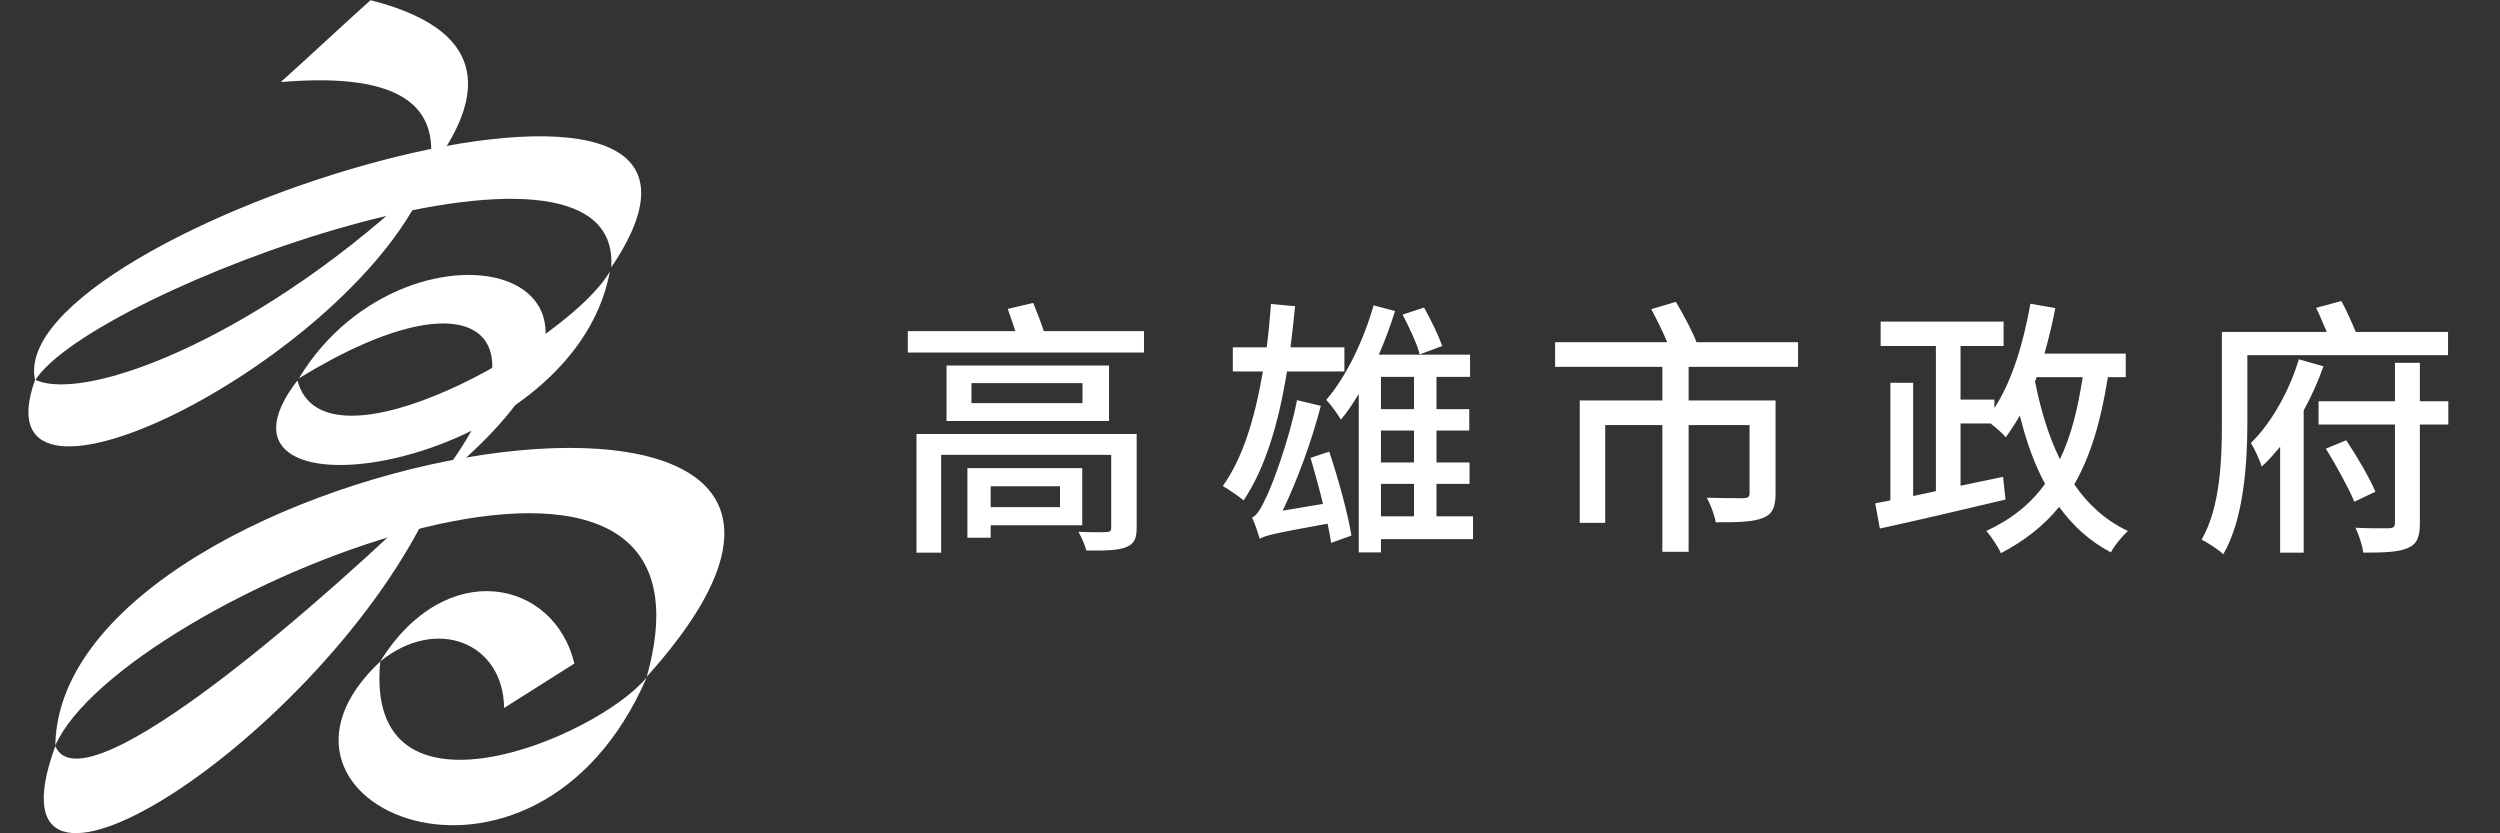
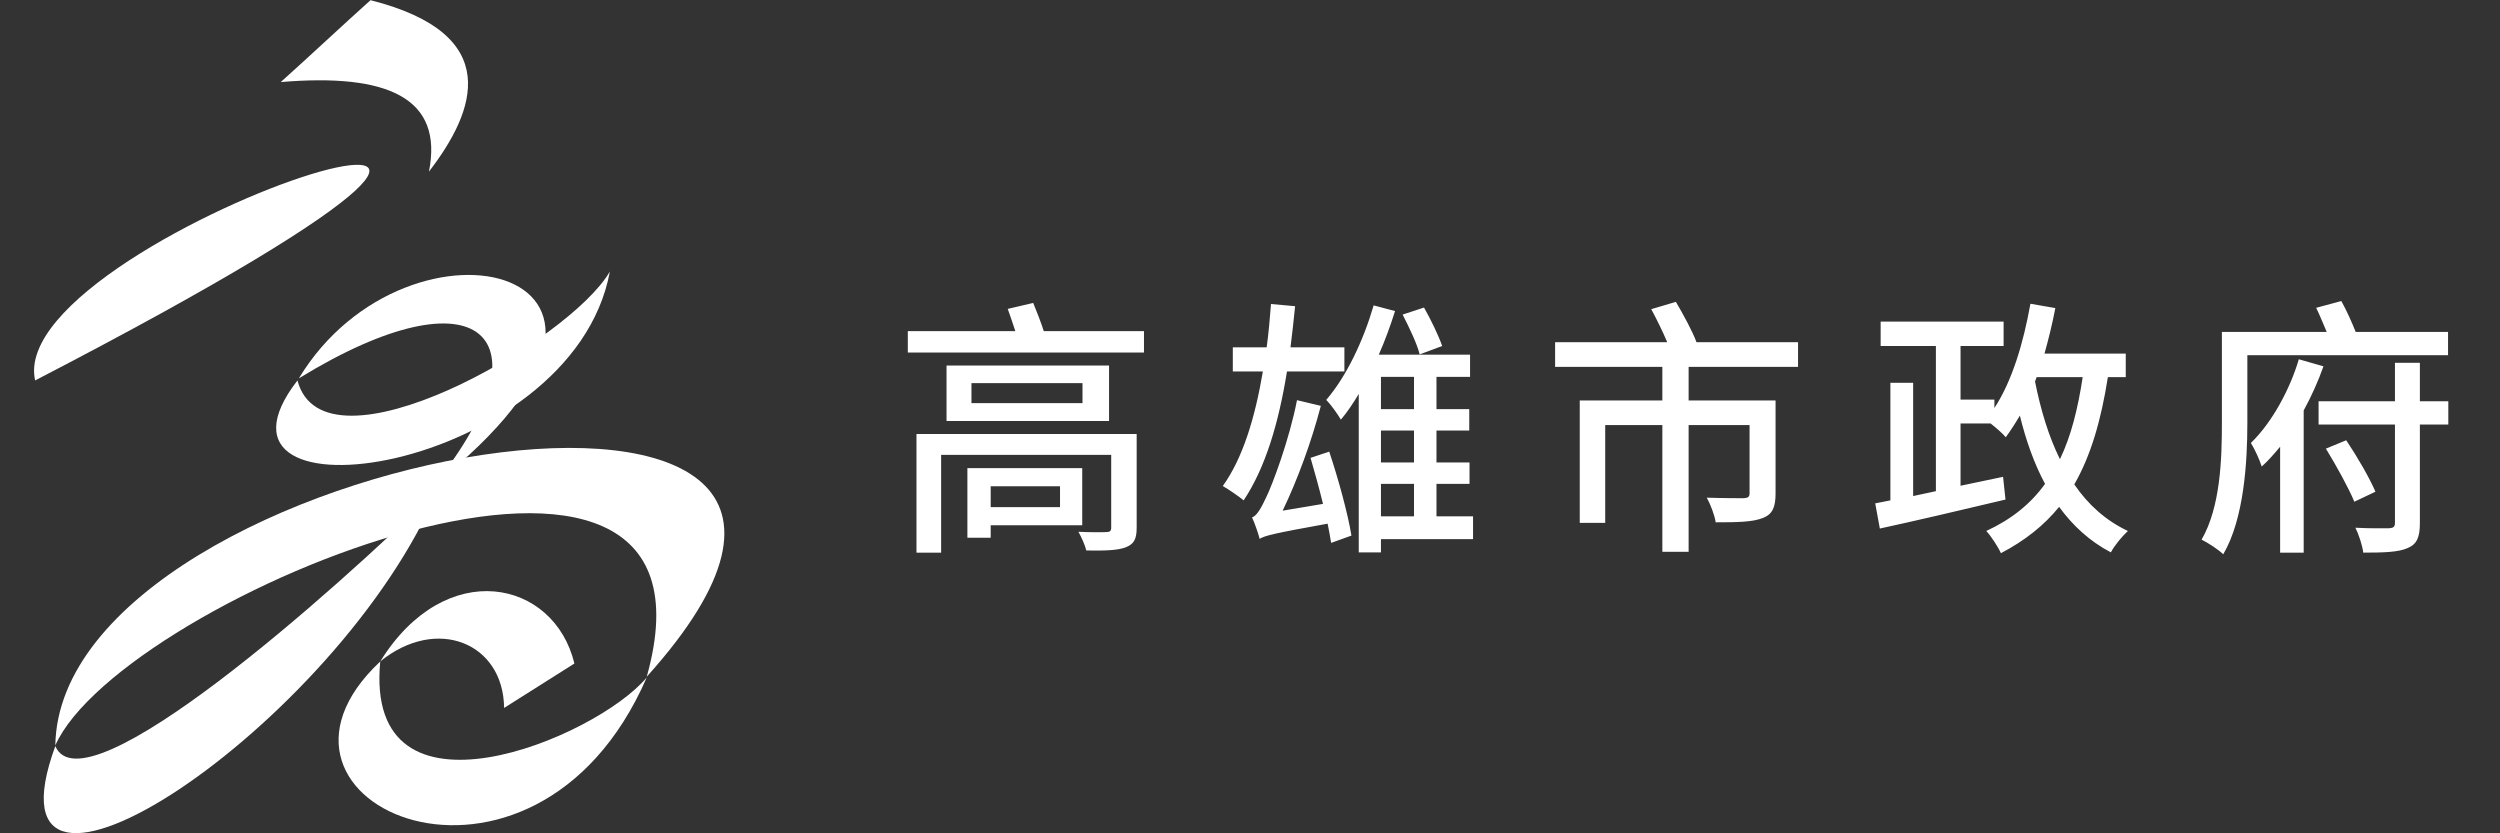
<svg xmlns="http://www.w3.org/2000/svg" width="120" height="40" viewBox="0 0 120 40" fill="none">
  <rect x="0" y="0" width="120" height="40" fill="#333333" stroke="none" />
  <path d="M13.476 3.939C14.779 2.774 16.482 1.175 17.785 0.009C24.231 1.641 22.828 5.338 20.59 8.236C21.292 4.705 18.62 3.506 13.476 3.939Z" fill="white" />
-   <path d="M20.557 8.535C17.183 17.128 -1.286 26.487 1.686 18.227C4.191 19.393 12.808 15.996 20.557 8.535Z" fill="white" />
-   <path d="M1.686 18.261C4.358 13.964 29.875 4.572 29.341 12.832C38.593 -0.857 0.05 11 1.686 18.261Z" fill="white" />
+   <path d="M1.686 18.261C38.593 -0.857 0.05 11 1.686 18.261Z" fill="white" />
  <path d="M29.274 13.032C27.471 22.757 8.733 25.421 14.278 18.261C15.547 23.09 27.337 16.396 29.274 13.032Z" fill="white" />
  <path d="M14.345 18.161C19.622 9.435 33.85 12.898 20.891 23.223C26.535 16.129 23.028 12.832 14.345 18.161Z" fill="white" />
  <path d="M21.024 23.49C16.282 34.847 -1.22 46.404 2.655 35.813C4.024 39.044 16.015 28.419 21.024 23.49Z" fill="white" />
  <path d="M2.655 35.779C2.888 21.525 47.744 13.931 31.044 32.482C35.52 16.529 5.794 28.685 2.655 35.779Z" fill="white" />
  <path d="M31.044 32.516C25.634 44.972 10.938 38.611 18.252 31.75C17.451 40.076 28.606 35.446 31.044 32.516Z" fill="white" />
  <path d="M18.252 31.749C21.392 26.687 26.602 27.819 27.571 31.849L24.197 33.981C24.164 30.85 20.958 29.551 18.252 31.749Z" fill="white" />
  <path d="M50.881 23.342V24.343H47.553V23.342H50.881ZM51.947 25.214V22.471H46.435V25.812H47.553V25.214H51.947ZM54.56 20.833H43.991V26.527H45.174V21.834H53.338V25.331C53.338 25.487 53.273 25.539 53.104 25.539C52.961 25.552 52.311 25.552 51.765 25.526C51.908 25.786 52.077 26.15 52.142 26.423C53.013 26.436 53.611 26.423 54.014 26.28C54.417 26.124 54.56 25.903 54.56 25.331V20.833ZM51.96 19.351H46.63V18.389H51.96V19.351ZM45.434 17.544V20.209H53.234V17.544H45.434ZM50.101 15.893C49.971 15.477 49.763 14.957 49.594 14.541L48.372 14.827C48.489 15.152 48.619 15.542 48.736 15.893H43.575V16.92H54.911V15.893H50.101ZM64.531 17.83V16.673H61.944C62.022 16.036 62.1 15.373 62.165 14.697L61.008 14.593C60.956 15.295 60.891 15.997 60.8 16.673H59.175V17.83H60.618C60.241 20.053 59.656 21.99 58.694 23.329C58.967 23.485 59.5 23.849 59.695 24.018C60.735 22.458 61.372 20.326 61.775 17.83H64.531ZM62.906 21.977C63.101 22.653 63.322 23.433 63.504 24.187L61.567 24.512C62.269 23.056 62.945 21.223 63.4 19.481L62.256 19.208C61.879 21.145 61.06 23.29 60.8 23.823C60.54 24.382 60.332 24.759 60.098 24.837C60.228 25.11 60.41 25.643 60.462 25.864C60.722 25.708 61.138 25.604 63.725 25.136C63.79 25.474 63.855 25.773 63.894 26.059L64.869 25.708C64.687 24.603 64.232 22.965 63.803 21.678L62.906 21.977ZM67.326 15.1C67.638 15.711 68.015 16.491 68.145 17.011L69.224 16.608C69.055 16.114 68.678 15.334 68.353 14.762L67.326 15.1ZM66.286 23.225H67.872V24.785H66.286V23.225ZM67.872 18.09V19.637H66.286V18.09H67.872ZM67.872 22.198H66.286V20.664H67.872V22.198ZM70.706 24.785H68.951V23.225H70.537V22.198H68.951V20.664H70.524V19.637H68.951V18.09H70.563V17.024H66.182C66.481 16.348 66.741 15.633 66.962 14.931L65.935 14.658C65.441 16.361 64.622 18.077 63.66 19.195C63.881 19.416 64.232 19.91 64.362 20.144C64.661 19.793 64.947 19.364 65.22 18.909V26.514H66.286V25.877H70.706V24.785ZM86.306 17.609V16.426H81.431C81.249 15.919 80.794 15.087 80.443 14.489L79.26 14.84C79.52 15.321 79.819 15.932 80.027 16.426H74.645V17.609H79.793V19.221H75.828V25.097H77.05V20.404H79.793V26.488H81.054V20.404H83.979V23.667C83.979 23.849 83.914 23.901 83.693 23.914C83.485 23.914 82.705 23.914 81.925 23.888C82.107 24.213 82.302 24.733 82.354 25.071C83.407 25.071 84.135 25.058 84.616 24.863C85.097 24.681 85.227 24.317 85.227 23.68V19.221H81.054V17.609H86.306ZM97.759 18.103H99.969C99.735 19.637 99.41 20.937 98.877 22.042C98.331 20.937 97.954 19.676 97.681 18.311L97.759 18.103ZM102.036 18.103V16.972H98.136C98.331 16.27 98.513 15.542 98.656 14.788L97.46 14.58C97.122 16.478 96.576 18.298 95.731 19.585V19.182H94.106V16.608H96.173V15.438H90.271V16.608H92.923V23.576L91.831 23.81V18.376H90.739V24.018L90.011 24.161L90.232 25.37C91.857 25.019 94.132 24.486 96.264 23.979L96.147 22.887L94.106 23.316V20.326H95.549C95.809 20.534 96.134 20.807 96.277 20.989C96.511 20.664 96.732 20.326 96.953 19.949C97.252 21.158 97.642 22.263 98.162 23.225C97.473 24.187 96.55 24.928 95.341 25.487C95.575 25.734 95.926 26.28 96.043 26.553C97.187 25.955 98.11 25.227 98.838 24.33C99.501 25.24 100.307 25.981 101.321 26.514C101.49 26.189 101.867 25.734 102.14 25.487C101.087 24.993 100.229 24.226 99.566 23.251C100.359 21.873 100.853 20.17 101.178 18.103H102.036ZM117.506 17.05V15.932H113.073C112.891 15.477 112.644 14.918 112.384 14.45L111.175 14.775C111.344 15.113 111.513 15.542 111.682 15.932H106.651V20.3C106.651 22.016 106.586 24.33 105.676 25.903C105.949 26.033 106.495 26.384 106.716 26.605C107.717 24.902 107.873 22.159 107.873 20.3V17.05H117.506ZM110.343 17.245C109.94 18.623 109.082 20.261 108.042 21.262C108.224 21.548 108.471 22.094 108.562 22.393C108.874 22.12 109.16 21.782 109.446 21.444V26.527H110.577V19.702C110.954 19.013 111.279 18.285 111.526 17.583L110.343 17.245ZM111.643 21.535C112.137 22.341 112.735 23.42 113.008 24.083L114.022 23.602C113.736 22.939 113.151 21.925 112.618 21.132L111.643 21.535ZM117.519 19.26H116.154V17.414H114.958V19.26H111.292V20.378H114.958V25.097C114.958 25.292 114.88 25.344 114.672 25.357C114.477 25.357 113.762 25.37 113.06 25.331C113.229 25.669 113.398 26.202 113.437 26.527C114.451 26.527 115.14 26.501 115.569 26.306C116.011 26.124 116.154 25.786 116.154 25.11V20.378H117.519V19.26Z" fill="white" />
</svg>